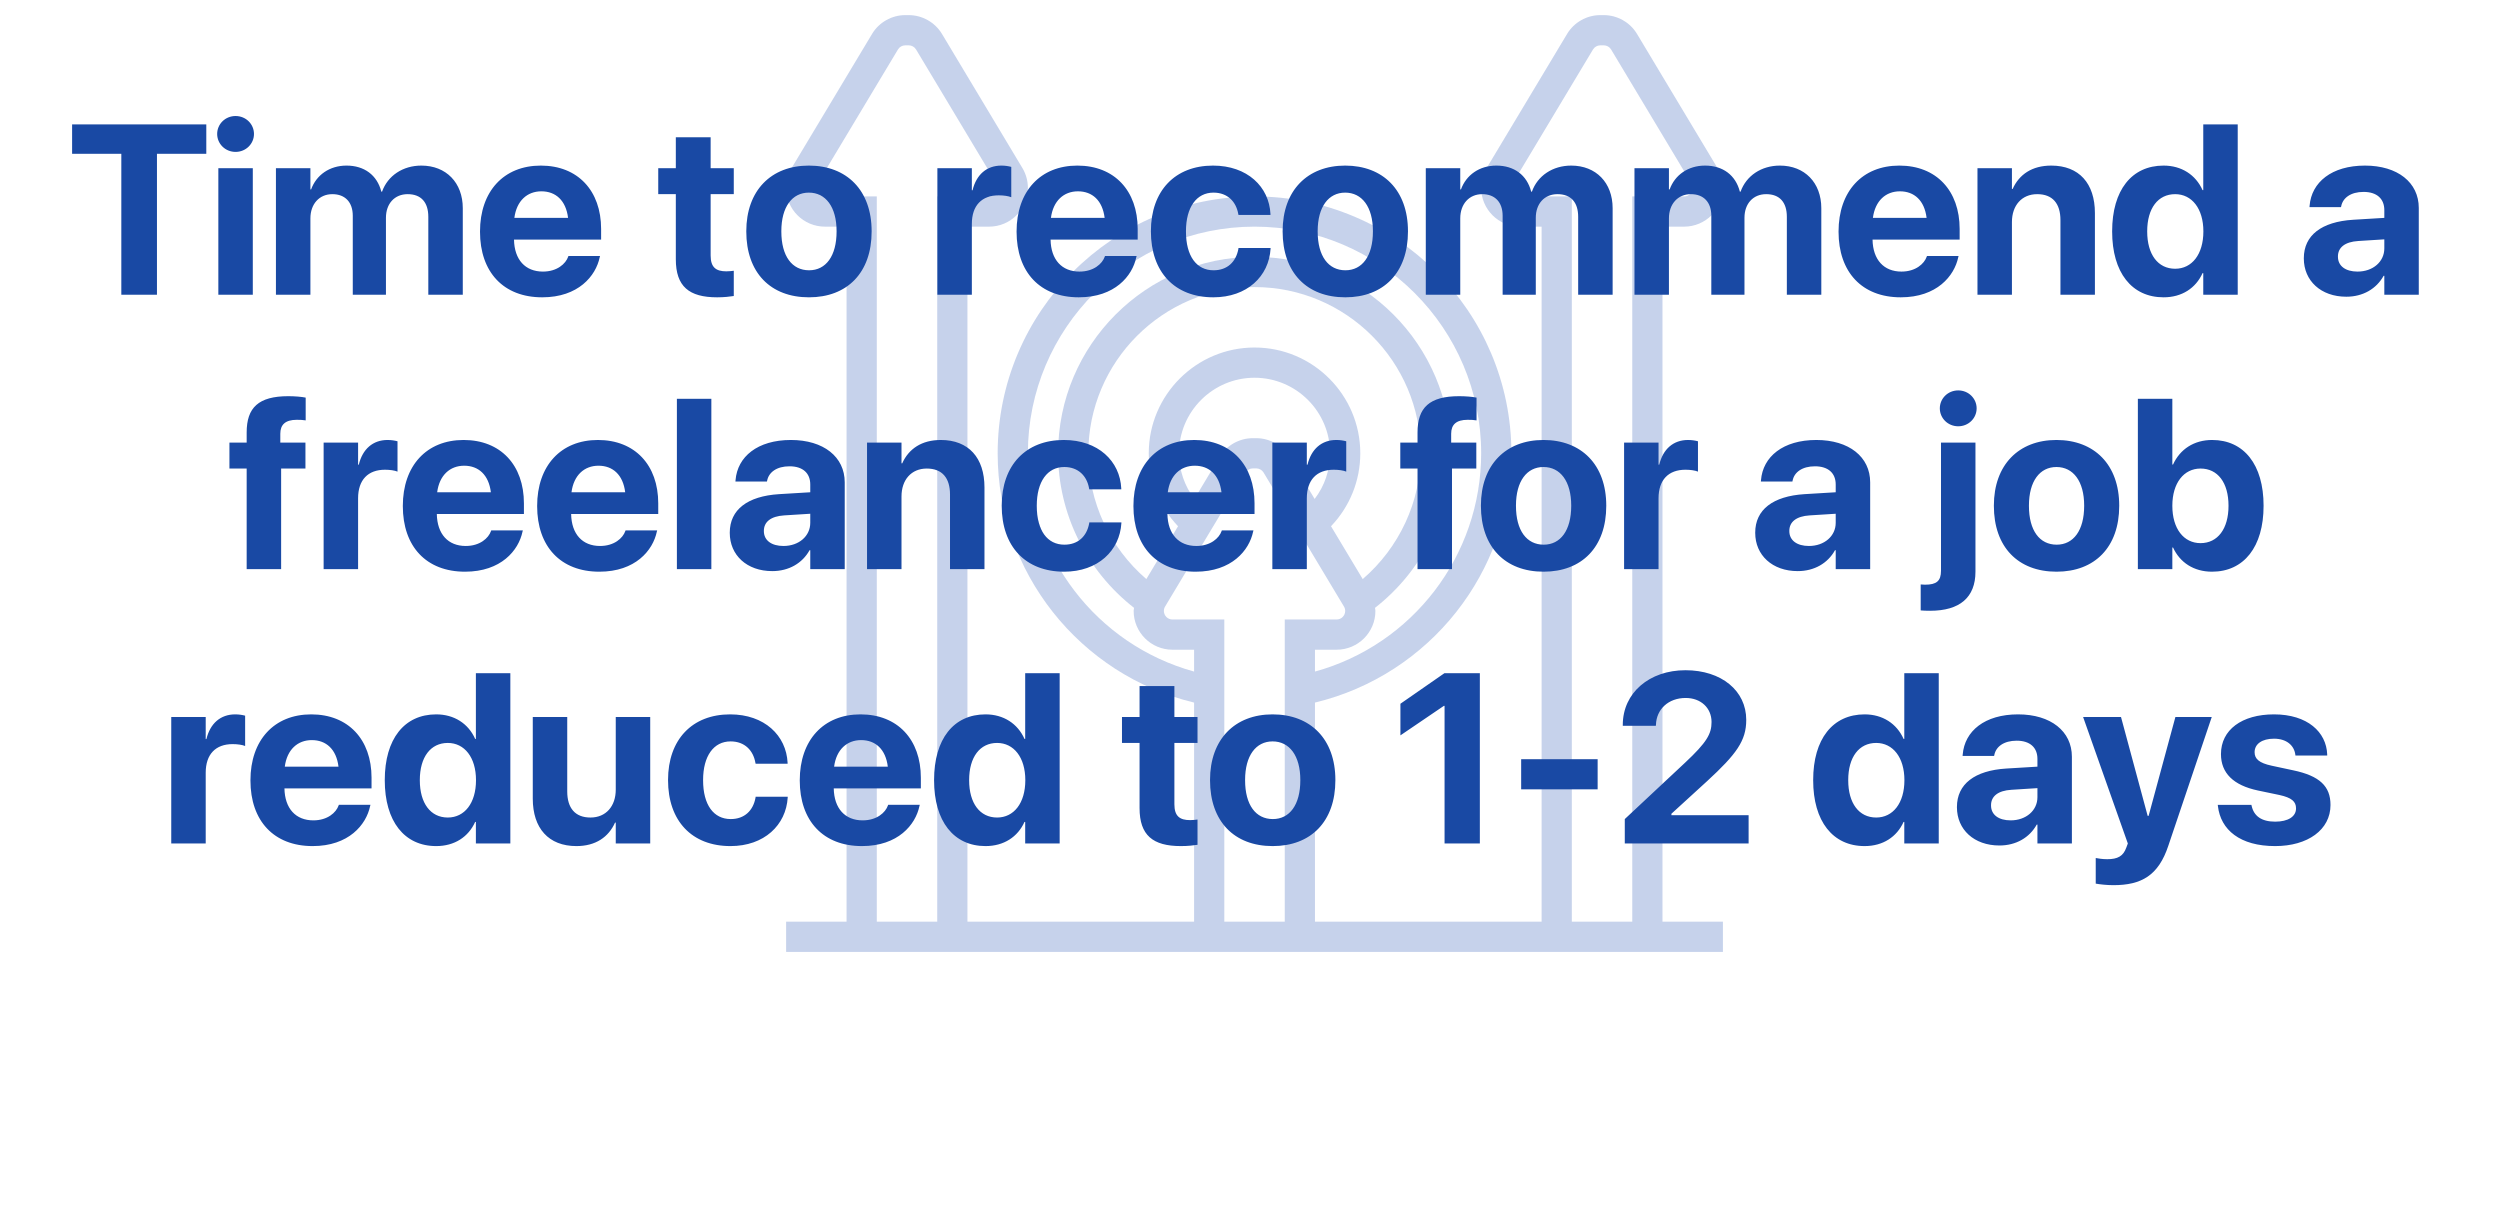
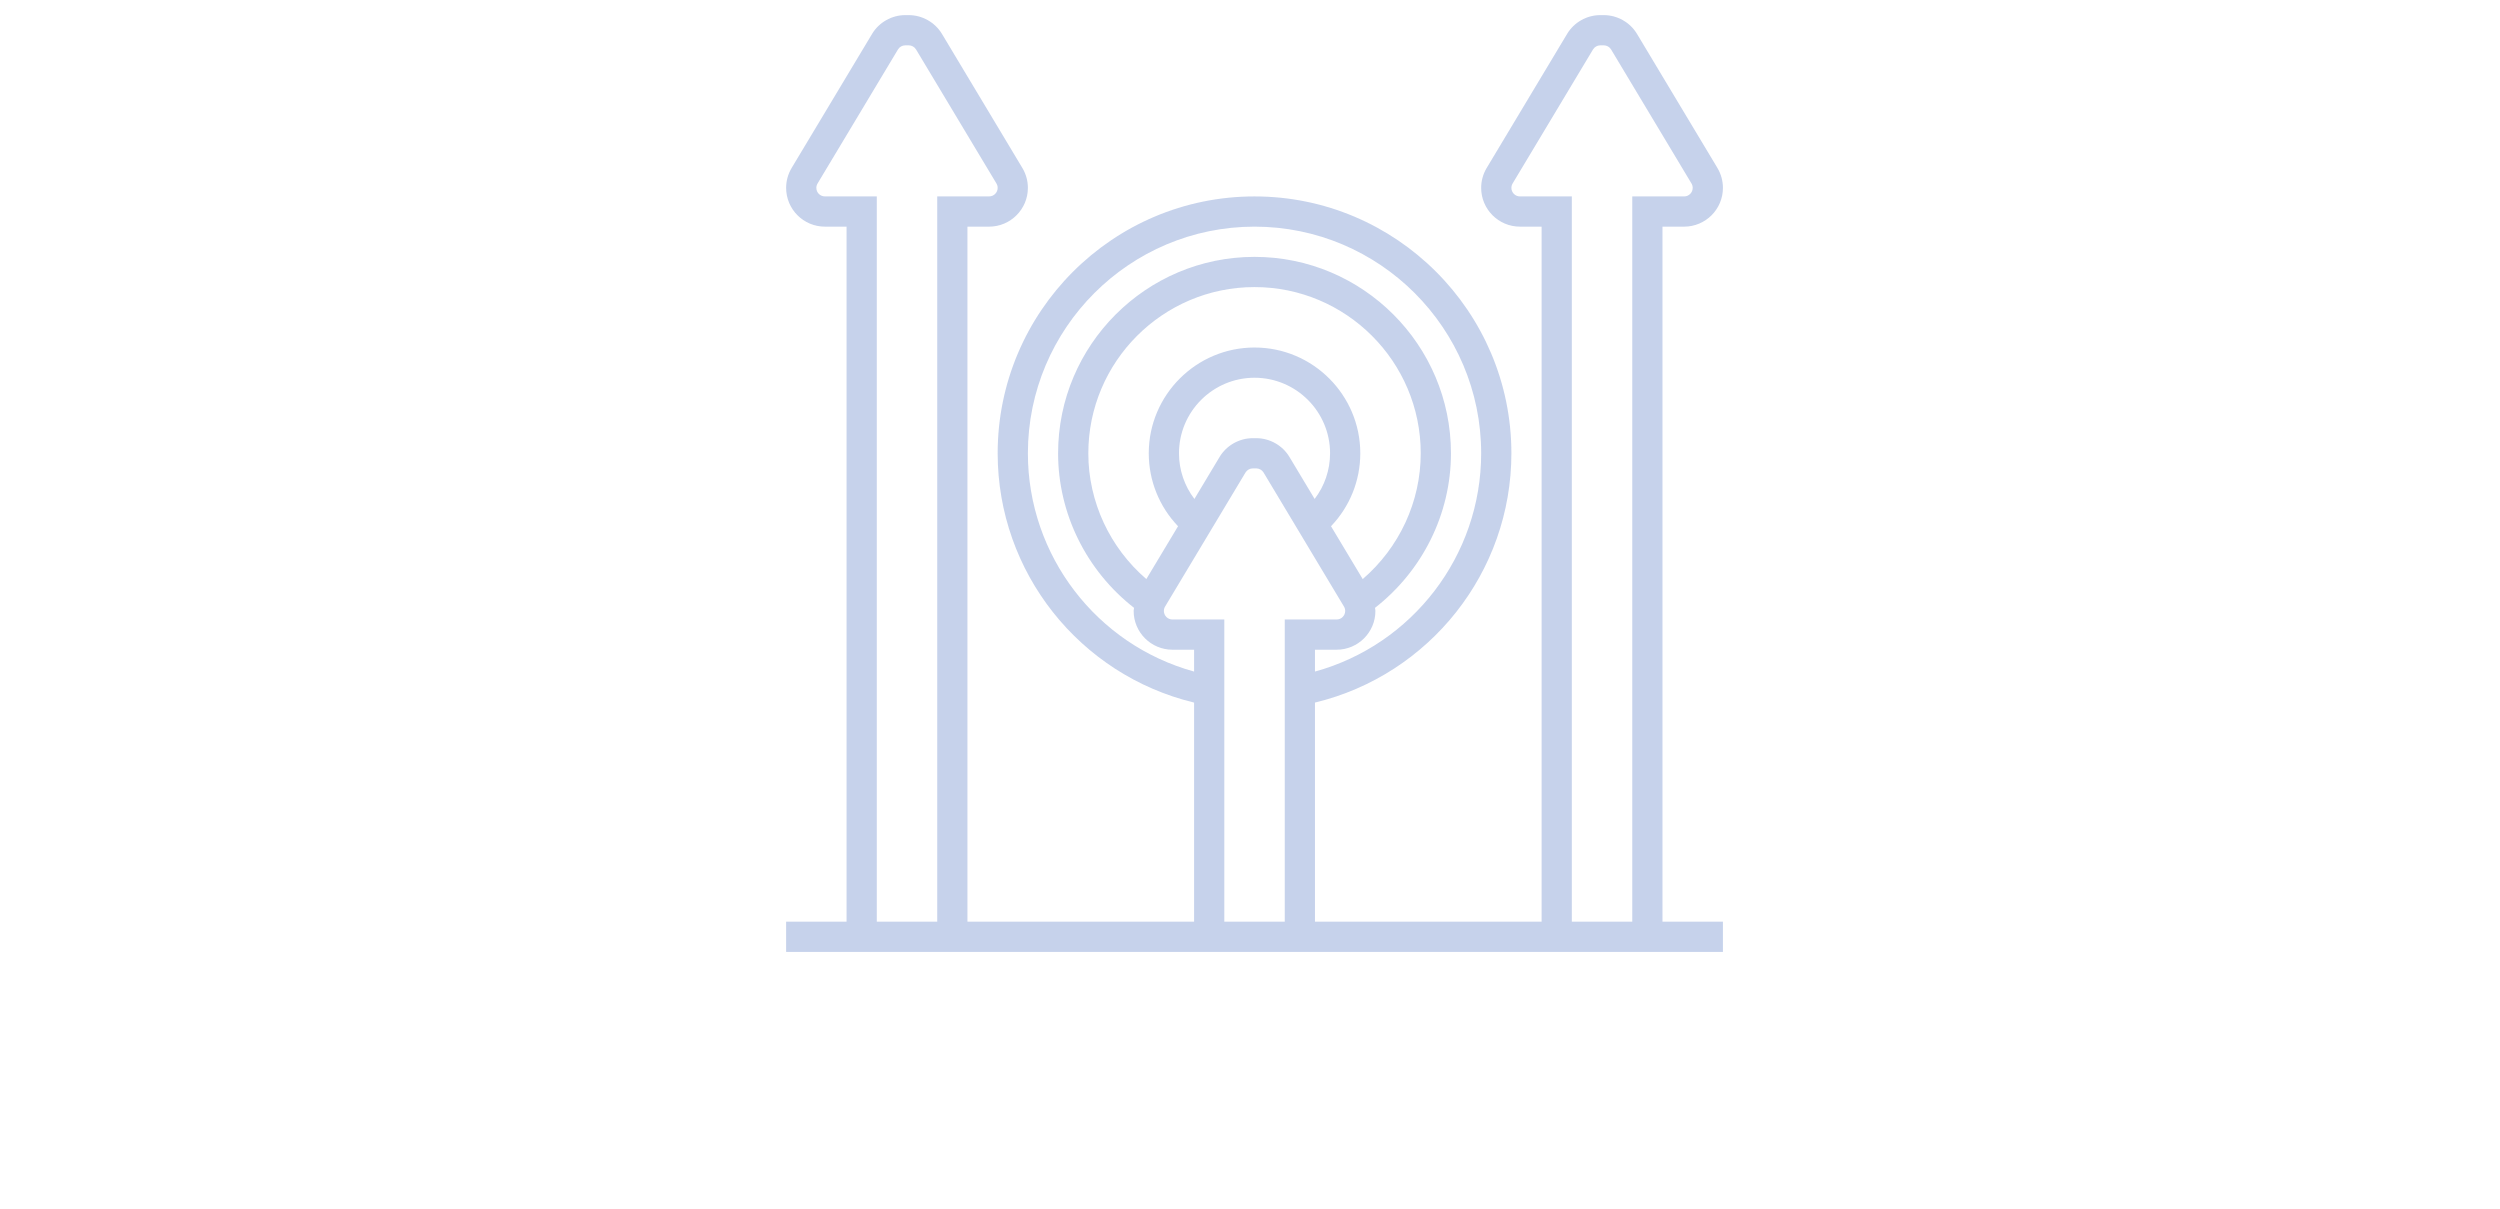
<svg xmlns="http://www.w3.org/2000/svg" width="246" height="119" viewBox="0 0 246 119" fill="none">
  <path d="M163.589 22.302H165.721C167.825 22.302 169.536 20.591 169.536 18.487C169.536 17.795 169.347 17.116 168.992 16.524L161.082 3.339C160.397 2.196 159.142 1.487 157.81 1.487H157.472C156.14 1.487 154.887 2.196 154.201 3.339L146.292 16.523C145.936 17.116 145.747 17.794 145.747 18.487C145.747 20.591 147.459 22.302 149.562 22.302H151.695V90.694H129.393V69.134C140.66 66.416 148.721 56.306 148.721 44.604C148.721 30.667 137.383 19.328 123.445 19.328C109.508 19.328 98.17 30.667 98.17 44.604C98.17 56.306 106.231 66.416 117.498 69.134V90.694H95.197V22.302H97.329C99.432 22.302 101.144 20.591 101.144 18.487C101.144 17.795 100.955 17.116 100.599 16.524L92.69 3.339C92.004 2.196 90.749 1.487 89.417 1.487H89.081C87.749 1.487 86.496 2.196 85.81 3.339L77.901 16.523C77.544 17.116 77.355 17.794 77.355 18.487C77.355 20.591 79.066 22.302 81.17 22.302H83.302V90.694H77.355V93.668H169.536V90.694H163.589V22.302ZM149.562 19.328C149.099 19.328 148.721 18.951 148.721 18.487C148.721 18.335 148.763 18.185 148.841 18.054L156.751 4.869C156.903 4.617 157.179 4.46 157.474 4.46H157.811C158.104 4.46 158.382 4.617 158.532 4.869L166.442 18.054C166.521 18.185 166.562 18.335 166.562 18.487C166.562 18.951 166.185 19.328 165.721 19.328H160.615V90.694H154.668V19.328H149.562ZM101.144 44.604C101.144 32.306 111.148 22.302 123.445 22.302C135.743 22.302 145.747 32.306 145.747 44.604C145.747 54.687 138.969 63.444 129.393 66.082V63.932H131.525C133.629 63.932 135.34 62.221 135.34 60.117C135.34 60.014 135.307 59.916 135.298 59.814C139.982 56.156 142.774 50.56 142.774 44.604C142.774 33.946 134.103 25.276 123.445 25.276C112.788 25.276 104.117 33.946 104.117 44.604C104.117 50.56 106.909 56.156 111.593 59.814C111.584 59.915 111.551 60.013 111.551 60.117C111.551 62.221 113.262 63.932 115.366 63.932H117.498V66.082C107.922 63.444 101.144 54.687 101.144 44.604ZM117.53 49.097C116.554 47.817 116.012 46.25 116.012 44.604C116.012 40.505 119.346 37.17 123.445 37.17C127.545 37.17 130.879 40.505 130.879 44.604C130.879 46.25 130.337 47.817 129.361 49.097L126.884 44.969C126.201 43.826 124.946 43.117 123.613 43.117H123.276C121.944 43.117 120.69 43.826 120.005 44.969L117.53 49.097ZM123.445 34.196C117.708 34.196 113.038 38.865 113.038 44.604C113.038 47.305 114.077 49.855 115.919 51.781L112.8 56.981C109.205 53.887 107.091 49.378 107.091 44.604C107.091 35.586 114.428 28.249 123.445 28.249C132.463 28.249 139.8 35.586 139.8 44.604C139.8 49.378 137.686 53.887 134.092 56.981L130.972 51.781C132.814 49.855 133.853 47.305 133.853 44.604C133.853 38.865 129.183 34.196 123.445 34.196ZM115.366 60.958C114.902 60.958 114.525 60.581 114.525 60.117C114.525 59.964 114.565 59.817 114.645 59.684L122.555 46.499C122.707 46.247 122.983 46.09 123.277 46.09H123.615C123.908 46.09 124.186 46.247 124.336 46.499L132.247 59.686C132.326 59.817 132.366 59.965 132.366 60.117C132.366 60.581 131.989 60.958 131.525 60.958H126.419V90.694H120.472V60.958H115.366ZM81.17 19.328C80.706 19.328 80.329 18.951 80.329 18.487C80.329 18.335 80.37 18.185 80.449 18.054L88.359 4.869C88.51 4.617 88.787 4.46 89.081 4.46H89.419C89.712 4.46 89.99 4.617 90.14 4.869L98.05 18.054C98.128 18.185 98.17 18.335 98.17 18.487C98.17 18.951 97.792 19.328 97.329 19.328H92.223V90.694H86.276V19.328H81.17Z" fill="#A3B7DE" fill-opacity="0.62" />
-   <path d="M11.938 29H15.445V15.133H20.3V12.241H7.095V15.133H11.938V29ZM23.18 14.947C24.202 14.947 24.992 14.145 24.992 13.181C24.992 12.217 24.202 11.416 23.18 11.416C22.158 11.416 21.369 12.217 21.369 13.181C21.369 14.145 22.158 14.947 23.18 14.947ZM21.485 29H24.876V16.55H21.485V29ZM27.152 29H30.544V21.486C30.544 20.08 31.415 19.105 32.704 19.105C33.958 19.105 34.713 19.895 34.713 21.23V29H37.977V21.427C37.977 20.045 38.825 19.105 40.114 19.105C41.426 19.105 42.146 19.895 42.146 21.335V29H45.538V20.487C45.538 17.978 43.9 16.294 41.461 16.294C39.638 16.294 38.151 17.293 37.593 18.861H37.524C37.106 17.223 35.84 16.294 34.098 16.294C32.425 16.294 31.124 17.223 30.613 18.64H30.544V16.55H27.152V29ZM53.354 29.256C56.908 29.256 58.627 27.153 59.01 25.318L59.045 25.191H55.932L55.909 25.26C55.665 25.957 54.817 26.724 53.424 26.724C51.693 26.724 50.613 25.562 50.578 23.576H59.15V22.531C59.15 18.768 56.861 16.294 53.215 16.294C49.568 16.294 47.233 18.826 47.233 22.786V22.798C47.233 26.782 49.544 29.256 53.354 29.256ZM53.273 18.826C54.678 18.826 55.688 19.72 55.898 21.439H50.613C50.834 19.755 51.879 18.826 53.273 18.826ZM70.566 29.256C71.275 29.256 71.821 29.186 72.204 29.128V26.642C71.995 26.666 71.774 26.7 71.472 26.7C70.45 26.7 69.927 26.305 69.927 25.144V19.105H72.204V16.55H69.927V13.507H66.501V16.55H64.771V19.105H66.501V25.516C66.501 28.187 67.802 29.256 70.566 29.256ZM79.602 29.256C83.365 29.256 85.769 26.84 85.769 22.775V22.752C85.769 18.721 83.319 16.294 79.591 16.294C75.874 16.294 73.435 18.745 73.435 22.752V22.775C73.435 26.828 75.816 29.256 79.602 29.256ZM79.614 26.596C77.941 26.596 76.884 25.214 76.884 22.775V22.752C76.884 20.347 77.953 18.954 79.591 18.954C81.24 18.954 82.32 20.347 82.32 22.752V22.775C82.32 25.202 81.263 26.596 79.614 26.596ZM92.238 29H95.63V22.032C95.63 20.22 96.605 19.221 98.278 19.221C98.766 19.221 99.23 19.291 99.509 19.407V16.422C99.253 16.352 98.905 16.294 98.533 16.294C97.082 16.294 96.071 17.188 95.699 18.721H95.63V16.55H92.238V29ZM106.152 29.256C109.706 29.256 111.425 27.153 111.808 25.318L111.843 25.191H108.731L108.707 25.26C108.463 25.957 107.616 26.724 106.222 26.724C104.491 26.724 103.411 25.562 103.376 23.576H111.948V22.531C111.948 18.768 109.66 16.294 106.013 16.294C102.366 16.294 100.031 18.826 100.031 22.786V22.798C100.031 26.782 102.343 29.256 106.152 29.256ZM106.071 18.826C107.476 18.826 108.487 19.72 108.696 21.439H103.411C103.632 19.755 104.677 18.826 106.071 18.826ZM119.392 29.256C122.714 29.256 124.863 27.188 125.025 24.471V24.401H121.866L121.855 24.505C121.622 25.76 120.774 26.596 119.416 26.596C117.743 26.596 116.698 25.214 116.698 22.775V22.763C116.698 20.382 117.743 18.954 119.404 18.954C120.809 18.954 121.634 19.86 121.843 21.044L121.866 21.149H125.014V21.067C124.886 18.373 122.737 16.294 119.358 16.294C115.629 16.294 113.248 18.768 113.248 22.752V22.763C113.248 26.782 115.595 29.256 119.392 29.256ZM132.377 29.256C136.14 29.256 138.544 26.84 138.544 22.775V22.752C138.544 18.721 136.094 16.294 132.365 16.294C128.649 16.294 126.21 18.745 126.21 22.752V22.775C126.21 26.828 128.591 29.256 132.377 29.256ZM132.389 26.596C130.716 26.596 129.659 25.214 129.659 22.775V22.752C129.659 20.347 130.728 18.954 132.365 18.954C134.015 18.954 135.095 20.347 135.095 22.752V22.775C135.095 25.202 134.038 26.596 132.389 26.596ZM140.298 29H143.689V21.486C143.689 20.08 144.56 19.105 145.85 19.105C147.104 19.105 147.859 19.895 147.859 21.23V29H151.122V21.427C151.122 20.045 151.97 19.105 153.259 19.105C154.572 19.105 155.292 19.895 155.292 21.335V29H158.683V20.487C158.683 17.978 157.046 16.294 154.607 16.294C152.783 16.294 151.297 17.293 150.739 18.861H150.669C150.251 17.223 148.985 16.294 147.243 16.294C145.571 16.294 144.27 17.223 143.759 18.64H143.689V16.55H140.298V29ZM160.832 29H164.223V21.486C164.223 20.08 165.094 19.105 166.383 19.105C167.638 19.105 168.393 19.895 168.393 21.23V29H171.656V21.427C171.656 20.045 172.504 19.105 173.793 19.105C175.106 19.105 175.826 19.895 175.826 21.335V29H179.217V20.487C179.217 17.978 177.58 16.294 175.141 16.294C173.317 16.294 171.831 17.293 171.273 18.861H171.203C170.785 17.223 169.519 16.294 167.777 16.294C166.105 16.294 164.804 17.223 164.293 18.64H164.223V16.55H160.832V29ZM187.033 29.256C190.587 29.256 192.306 27.153 192.69 25.318L192.724 25.191H189.612L189.589 25.26C189.345 25.957 188.497 26.724 187.103 26.724C185.373 26.724 184.293 25.562 184.258 23.576H192.829V22.531C192.829 18.768 190.541 16.294 186.894 16.294C183.247 16.294 180.913 18.826 180.913 22.786V22.798C180.913 26.782 183.224 29.256 187.033 29.256ZM186.952 18.826C188.358 18.826 189.368 19.72 189.577 21.439H184.293C184.513 19.755 185.558 18.826 186.952 18.826ZM194.583 29H197.974V21.846C197.974 20.22 198.938 19.105 200.46 19.105C201.981 19.105 202.748 20.034 202.748 21.66V29H206.139V20.963C206.139 18.048 204.583 16.294 201.842 16.294C199.96 16.294 198.683 17.165 198.044 18.594H197.974V16.55H194.583V29ZM212.898 29.256C214.699 29.256 216.069 28.35 216.731 26.875H216.801V29H220.192V12.241H216.801V18.71H216.731C216.057 17.2 214.664 16.294 212.898 16.294C209.762 16.294 207.835 18.71 207.835 22.763V22.775C207.835 26.817 209.762 29.256 212.898 29.256ZM214.037 26.445C212.341 26.445 211.284 25.04 211.284 22.775V22.763C211.284 20.487 212.352 19.105 214.037 19.105C215.674 19.105 216.812 20.522 216.812 22.763V22.775C216.812 25.028 215.686 26.445 214.037 26.445ZM230.877 29.197C232.515 29.197 233.839 28.419 234.547 27.142H234.617V29H238.008V20.464C238.008 17.955 235.929 16.294 232.712 16.294C229.425 16.294 227.451 17.943 227.265 20.243L227.253 20.382H230.354L230.378 20.278C230.54 19.476 231.307 18.884 232.573 18.884C233.897 18.884 234.617 19.569 234.617 20.673V21.439L231.539 21.625C228.45 21.822 226.696 23.146 226.696 25.411V25.434C226.696 27.63 228.38 29.197 230.877 29.197ZM230.053 25.26V25.237C230.053 24.354 230.738 23.797 232.05 23.715L234.617 23.553V24.447C234.617 25.748 233.502 26.724 231.98 26.724C230.807 26.724 230.053 26.178 230.053 25.26ZM24.272 56H27.663V46.105H30.056V43.55H27.582V42.678C27.582 41.784 28.081 41.308 29.208 41.308C29.522 41.308 29.847 41.32 30.079 41.366V39.125C29.684 39.043 28.999 38.985 28.372 38.985C25.433 38.985 24.272 40.112 24.272 42.551V43.55H22.576V46.105H24.272V56ZM31.845 56H35.236V49.032C35.236 47.22 36.211 46.221 37.884 46.221C38.372 46.221 38.836 46.291 39.115 46.407V43.422C38.859 43.352 38.511 43.294 38.139 43.294C36.688 43.294 35.677 44.188 35.306 45.721H35.236V43.55H31.845V56ZM45.758 56.255C49.312 56.255 51.031 54.153 51.414 52.318L51.449 52.191H48.337L48.313 52.26C48.069 52.957 47.222 53.724 45.828 53.724C44.097 53.724 43.017 52.562 42.983 50.576H51.554V49.531C51.554 45.768 49.266 43.294 45.619 43.294C41.972 43.294 39.638 45.826 39.638 49.786V49.798C39.638 53.782 41.949 56.255 45.758 56.255ZM45.677 45.826C47.082 45.826 48.093 46.72 48.302 48.439H43.017C43.238 46.755 44.283 45.826 45.677 45.826ZM58.975 56.255C62.529 56.255 64.248 54.153 64.631 52.318L64.666 52.191H61.554L61.53 52.26C61.286 52.957 60.439 53.724 59.045 53.724C57.314 53.724 56.234 52.562 56.2 50.576H64.771V49.531C64.771 45.768 62.483 43.294 58.836 43.294C55.189 43.294 52.855 45.826 52.855 49.786V49.798C52.855 53.782 55.166 56.255 58.975 56.255ZM58.894 45.826C60.299 45.826 61.31 46.72 61.519 48.439H56.234C56.455 46.755 57.5 45.826 58.894 45.826ZM66.606 56H69.997V39.241H66.606V56ZM75.99 56.197C77.628 56.197 78.952 55.419 79.66 54.142H79.73V56H83.121V47.464C83.121 44.955 81.042 43.294 77.825 43.294C74.538 43.294 72.564 44.943 72.378 47.243L72.366 47.382H75.467L75.491 47.278C75.653 46.476 76.42 45.884 77.686 45.884C79.01 45.884 79.73 46.569 79.73 47.673V48.439L76.652 48.625C73.563 48.822 71.809 50.146 71.809 52.411V52.434C71.809 54.63 73.493 56.197 75.99 56.197ZM75.165 52.26V52.237C75.165 51.354 75.851 50.797 77.163 50.715L79.73 50.553V51.447C79.73 52.748 78.615 53.724 77.093 53.724C75.92 53.724 75.165 53.178 75.165 52.26ZM85.316 56H88.708V48.846C88.708 47.22 89.672 46.105 91.193 46.105C92.715 46.105 93.481 47.034 93.481 48.66V56H96.872V47.963C96.872 45.048 95.316 43.294 92.575 43.294C90.694 43.294 89.416 44.165 88.777 45.594H88.708V43.55H85.316V56ZM104.712 56.255C108.034 56.255 110.182 54.188 110.345 51.471V51.401H107.186L107.174 51.505C106.942 52.76 106.094 53.596 104.735 53.596C103.063 53.596 102.018 52.214 102.018 49.775V49.763C102.018 47.382 103.063 45.954 104.724 45.954C106.129 45.954 106.954 46.86 107.163 48.044L107.186 48.149H110.333V48.068C110.206 45.373 108.057 43.294 104.677 43.294C100.949 43.294 98.568 45.768 98.568 49.752V49.763C98.568 53.782 100.914 56.255 104.712 56.255ZM117.65 56.255C121.204 56.255 122.923 54.153 123.306 52.318L123.341 52.191H120.229L120.205 52.26C119.961 52.957 119.114 53.724 117.72 53.724C115.989 53.724 114.909 52.562 114.874 50.576H123.446V49.531C123.446 45.768 121.158 43.294 117.511 43.294C113.864 43.294 111.53 45.826 111.53 49.786V49.798C111.53 53.782 113.841 56.255 117.65 56.255ZM117.569 45.826C118.974 45.826 119.985 46.72 120.194 48.439H114.909C115.13 46.755 116.175 45.826 117.569 45.826ZM125.199 56H128.591V49.032C128.591 47.22 129.566 46.221 131.239 46.221C131.727 46.221 132.191 46.291 132.47 46.407V43.422C132.214 43.352 131.866 43.294 131.494 43.294C130.043 43.294 129.032 44.188 128.66 45.721H128.591V43.55H125.199V56ZM139.485 56H142.876V46.105H145.269V43.55H142.795V42.678C142.795 41.784 143.294 41.308 144.421 41.308C144.735 41.308 145.06 41.32 145.292 41.366V39.125C144.897 39.043 144.212 38.985 143.585 38.985C140.646 38.985 139.485 40.112 139.485 42.551V43.55H137.789V46.105H139.485V56ZM151.889 56.255C155.652 56.255 158.056 53.84 158.056 49.775V49.752C158.056 45.721 155.605 43.294 151.877 43.294C148.161 43.294 145.722 45.745 145.722 49.752V49.775C145.722 53.828 148.103 56.255 151.889 56.255ZM151.901 53.596C150.228 53.596 149.171 52.214 149.171 49.775V49.752C149.171 47.347 150.24 45.954 151.877 45.954C153.527 45.954 154.607 47.347 154.607 49.752V49.775C154.607 52.202 153.55 53.596 151.901 53.596ZM159.81 56H163.201V49.032C163.201 47.22 164.177 46.221 165.849 46.221C166.337 46.221 166.802 46.291 167.08 46.407V43.422C166.825 43.352 166.476 43.294 166.105 43.294C164.653 43.294 163.642 44.188 163.271 45.721H163.201V43.55H159.81V56ZM176.894 56.197C178.532 56.197 179.856 55.419 180.564 54.142H180.634V56H184.025V47.464C184.025 44.955 181.946 43.294 178.729 43.294C175.443 43.294 173.468 44.943 173.282 47.243L173.271 47.382H176.372L176.395 47.278C176.557 46.476 177.324 45.884 178.59 45.884C179.914 45.884 180.634 46.569 180.634 47.673V48.439L177.556 48.625C174.467 48.822 172.713 50.146 172.713 52.411V52.434C172.713 54.63 174.397 56.197 176.894 56.197ZM176.07 52.26V52.237C176.07 51.354 176.755 50.797 178.067 50.715L180.634 50.553V51.447C180.634 52.748 179.519 53.724 177.998 53.724C176.825 53.724 176.07 53.178 176.07 52.26ZM192.69 41.947C193.712 41.947 194.501 41.145 194.501 40.181C194.501 39.218 193.712 38.416 192.69 38.416C191.668 38.416 190.878 39.218 190.878 40.181C190.878 41.145 191.668 41.947 192.69 41.947ZM189.925 60.1C192.841 60.1 194.385 58.787 194.385 56.255V43.55H190.994V56.163C190.994 57.173 190.553 57.533 189.426 57.533C189.275 57.533 189.124 57.522 188.996 57.51V60.065C189.205 60.088 189.612 60.1 189.925 60.1ZM202.364 56.255C206.127 56.255 208.531 53.84 208.531 49.775V49.752C208.531 45.721 206.081 43.294 202.353 43.294C198.636 43.294 196.197 45.745 196.197 49.752V49.775C196.197 53.828 198.578 56.255 202.364 56.255ZM202.376 53.596C200.703 53.596 199.647 52.214 199.647 49.775V49.752C199.647 47.347 200.715 45.954 202.353 45.954C204.002 45.954 205.082 47.347 205.082 49.752V49.775C205.082 52.202 204.025 53.596 202.376 53.596ZM217.66 56.255C220.796 56.255 222.736 53.816 222.736 49.775V49.763C222.736 45.71 220.796 43.294 217.672 43.294C215.895 43.294 214.513 44.2 213.827 45.71H213.758V39.241H210.366V56H213.758V53.875H213.827C214.501 55.35 215.872 56.255 217.66 56.255ZM216.534 53.445C214.884 53.445 213.758 52.028 213.758 49.775V49.763C213.758 47.522 214.896 46.105 216.534 46.105C218.218 46.105 219.286 47.487 219.286 49.763V49.775C219.286 52.04 218.218 53.445 216.534 53.445ZM16.851 83H20.242V76.031C20.242 74.22 21.218 73.221 22.89 73.221C23.378 73.221 23.842 73.29 24.121 73.407V70.422C23.866 70.352 23.517 70.294 23.145 70.294C21.694 70.294 20.683 71.188 20.312 72.721H20.242V70.55H16.851V83ZM30.764 83.255C34.318 83.255 36.037 81.153 36.42 79.318L36.455 79.191H33.343L33.319 79.26C33.076 79.957 32.228 80.724 30.834 80.724C29.104 80.724 28.023 79.562 27.989 77.576H36.56V76.531C36.56 72.768 34.272 70.294 30.625 70.294C26.978 70.294 24.644 72.826 24.644 76.786V76.798C24.644 80.782 26.955 83.255 30.764 83.255ZM30.683 72.826C32.088 72.826 33.099 73.72 33.308 75.439H28.023C28.244 73.755 29.289 72.826 30.683 72.826ZM42.924 83.255C44.725 83.255 46.095 82.35 46.757 80.875H46.827V83H50.218V66.241H46.827V72.71H46.757C46.084 71.2 44.69 70.294 42.924 70.294C39.789 70.294 37.861 72.71 37.861 76.763V76.775C37.861 80.817 39.789 83.255 42.924 83.255ZM44.063 80.445C42.367 80.445 41.31 79.04 41.31 76.775V76.763C41.31 74.487 42.379 73.105 44.063 73.105C45.7 73.105 46.838 74.522 46.838 76.763V76.775C46.838 79.028 45.712 80.445 44.063 80.445ZM56.722 83.255C58.604 83.255 59.881 82.373 60.52 80.944H60.59V83H63.981V70.55H60.59V77.704C60.59 79.33 59.626 80.445 58.104 80.445C56.583 80.445 55.816 79.504 55.816 77.878V70.55H52.425V78.587C52.425 81.502 53.981 83.255 56.722 83.255ZM71.879 83.255C75.2 83.255 77.349 81.188 77.511 78.471V78.401H74.353L74.341 78.505C74.109 79.76 73.261 80.596 71.902 80.596C70.229 80.596 69.184 79.214 69.184 76.775V76.763C69.184 74.382 70.229 72.954 71.89 72.954C73.296 72.954 74.12 73.86 74.329 75.044L74.353 75.149H77.5V75.067C77.372 72.373 75.224 70.294 71.844 70.294C68.116 70.294 65.735 72.768 65.735 76.752V76.763C65.735 80.782 68.081 83.255 71.879 83.255ZM84.817 83.255C88.371 83.255 90.09 81.153 90.473 79.318L90.508 79.191H87.395L87.372 79.26C87.128 79.957 86.28 80.724 84.887 80.724C83.156 80.724 82.076 79.562 82.041 77.576H90.612V76.531C90.612 72.768 88.324 70.294 84.677 70.294C81.031 70.294 78.696 72.826 78.696 76.786V76.798C78.696 80.782 81.007 83.255 84.817 83.255ZM84.736 72.826C86.141 72.826 87.151 73.72 87.36 75.439H82.076C82.297 73.755 83.342 72.826 84.736 72.826ZM96.977 83.255C98.777 83.255 100.148 82.35 100.81 80.875H100.879V83H104.271V66.241H100.879V72.71H100.81C100.136 71.2 98.742 70.294 96.977 70.294C93.841 70.294 91.913 72.71 91.913 76.763V76.775C91.913 80.817 93.841 83.255 96.977 83.255ZM98.115 80.445C96.419 80.445 95.363 79.04 95.363 76.775V76.763C95.363 74.487 96.431 73.105 98.115 73.105C99.753 73.105 100.891 74.522 100.891 76.763V76.775C100.891 79.028 99.764 80.445 98.115 80.445ZM116.198 83.255C116.907 83.255 117.453 83.186 117.836 83.128V80.642C117.627 80.665 117.406 80.7 117.104 80.7C116.082 80.7 115.56 80.305 115.56 79.144V73.105H117.836V70.55H115.56V67.507H112.133V70.55H110.403V73.105H112.133V79.516C112.133 82.187 113.434 83.255 116.198 83.255ZM125.234 83.255C128.997 83.255 131.401 80.84 131.401 76.775V76.752C131.401 72.721 128.951 70.294 125.223 70.294C121.506 70.294 119.067 72.745 119.067 76.752V76.775C119.067 80.828 121.448 83.255 125.234 83.255ZM125.246 80.596C123.573 80.596 122.517 79.214 122.517 76.775V76.752C122.517 74.347 123.585 72.954 125.223 72.954C126.872 72.954 127.952 74.347 127.952 76.752V76.775C127.952 79.202 126.895 80.596 125.246 80.596ZM142.145 83H145.617V66.241H142.133L137.801 69.249V72.361L142.075 69.458H142.145V83ZM149.682 77.669H157.208V74.707H149.682V77.669ZM159.879 83H172.063V80.213H164.467V80.073L167.975 76.868C170.867 74.208 171.83 72.884 171.83 70.852V70.828C171.83 67.971 169.392 65.95 165.849 65.95C162.307 65.95 159.682 68.169 159.682 71.328V71.421H162.934L162.946 71.316C162.992 69.806 164.154 68.68 165.872 68.68C167.359 68.68 168.404 69.655 168.416 71.026V71.049C168.416 72.21 167.963 73.035 165.803 75.056L159.879 80.596V83ZM183.48 83.255C185.28 83.255 186.65 82.35 187.312 80.875H187.382V83H190.773V66.241H187.382V72.71H187.312C186.639 71.2 185.245 70.294 183.48 70.294C180.344 70.294 178.416 72.71 178.416 76.763V76.775C178.416 80.817 180.344 83.255 183.48 83.255ZM184.618 80.445C182.922 80.445 181.865 79.04 181.865 76.775V76.763C181.865 74.487 182.934 73.105 184.618 73.105C186.255 73.105 187.394 74.522 187.394 76.763V76.775C187.394 79.028 186.267 80.445 184.618 80.445ZM196.743 83.197C198.381 83.197 199.705 82.419 200.413 81.142H200.483V83H203.874V74.464C203.874 71.955 201.795 70.294 198.578 70.294C195.291 70.294 193.317 71.943 193.131 74.243L193.119 74.382H196.22L196.244 74.278C196.406 73.476 197.173 72.884 198.439 72.884C199.763 72.884 200.483 73.569 200.483 74.673V75.439L197.405 75.625C194.316 75.822 192.562 77.146 192.562 79.411V79.434C192.562 81.629 194.246 83.197 196.743 83.197ZM195.918 79.26V79.237C195.918 78.354 196.604 77.797 197.916 77.716L200.483 77.553V78.447C200.483 79.748 199.368 80.724 197.846 80.724C196.673 80.724 195.918 80.178 195.918 79.26ZM207.951 87.1C210.715 87.1 212.387 86.159 213.363 83.221L217.637 70.55H214.06L211.423 80.282H211.33L208.706 70.55H204.977L209.379 83L209.228 83.406C208.926 84.254 208.369 84.545 207.358 84.545C206.859 84.545 206.464 84.475 206.22 84.428V86.949C206.615 87.019 207.289 87.1 207.951 87.1ZM223.874 83.255C227.079 83.255 229.321 81.653 229.321 79.214V79.202C229.321 77.367 228.252 76.345 225.651 75.799L223.537 75.346C222.283 75.079 221.853 74.661 221.853 74.022V74.011C221.853 73.209 222.585 72.687 223.758 72.687C225.012 72.687 225.744 73.36 225.86 74.254L225.871 74.347H228.996V74.231C228.914 72.048 227.068 70.294 223.758 70.294C220.587 70.294 218.543 71.827 218.543 74.196V74.208C218.543 76.066 219.762 77.274 222.178 77.785L224.292 78.227C225.511 78.494 225.929 78.877 225.929 79.539V79.551C225.929 80.352 225.151 80.851 223.874 80.851C222.515 80.851 221.783 80.282 221.563 79.307L221.539 79.202H218.229L218.241 79.307C218.508 81.664 220.424 83.255 223.874 83.255Z" fill="#1949A4" />
</svg>